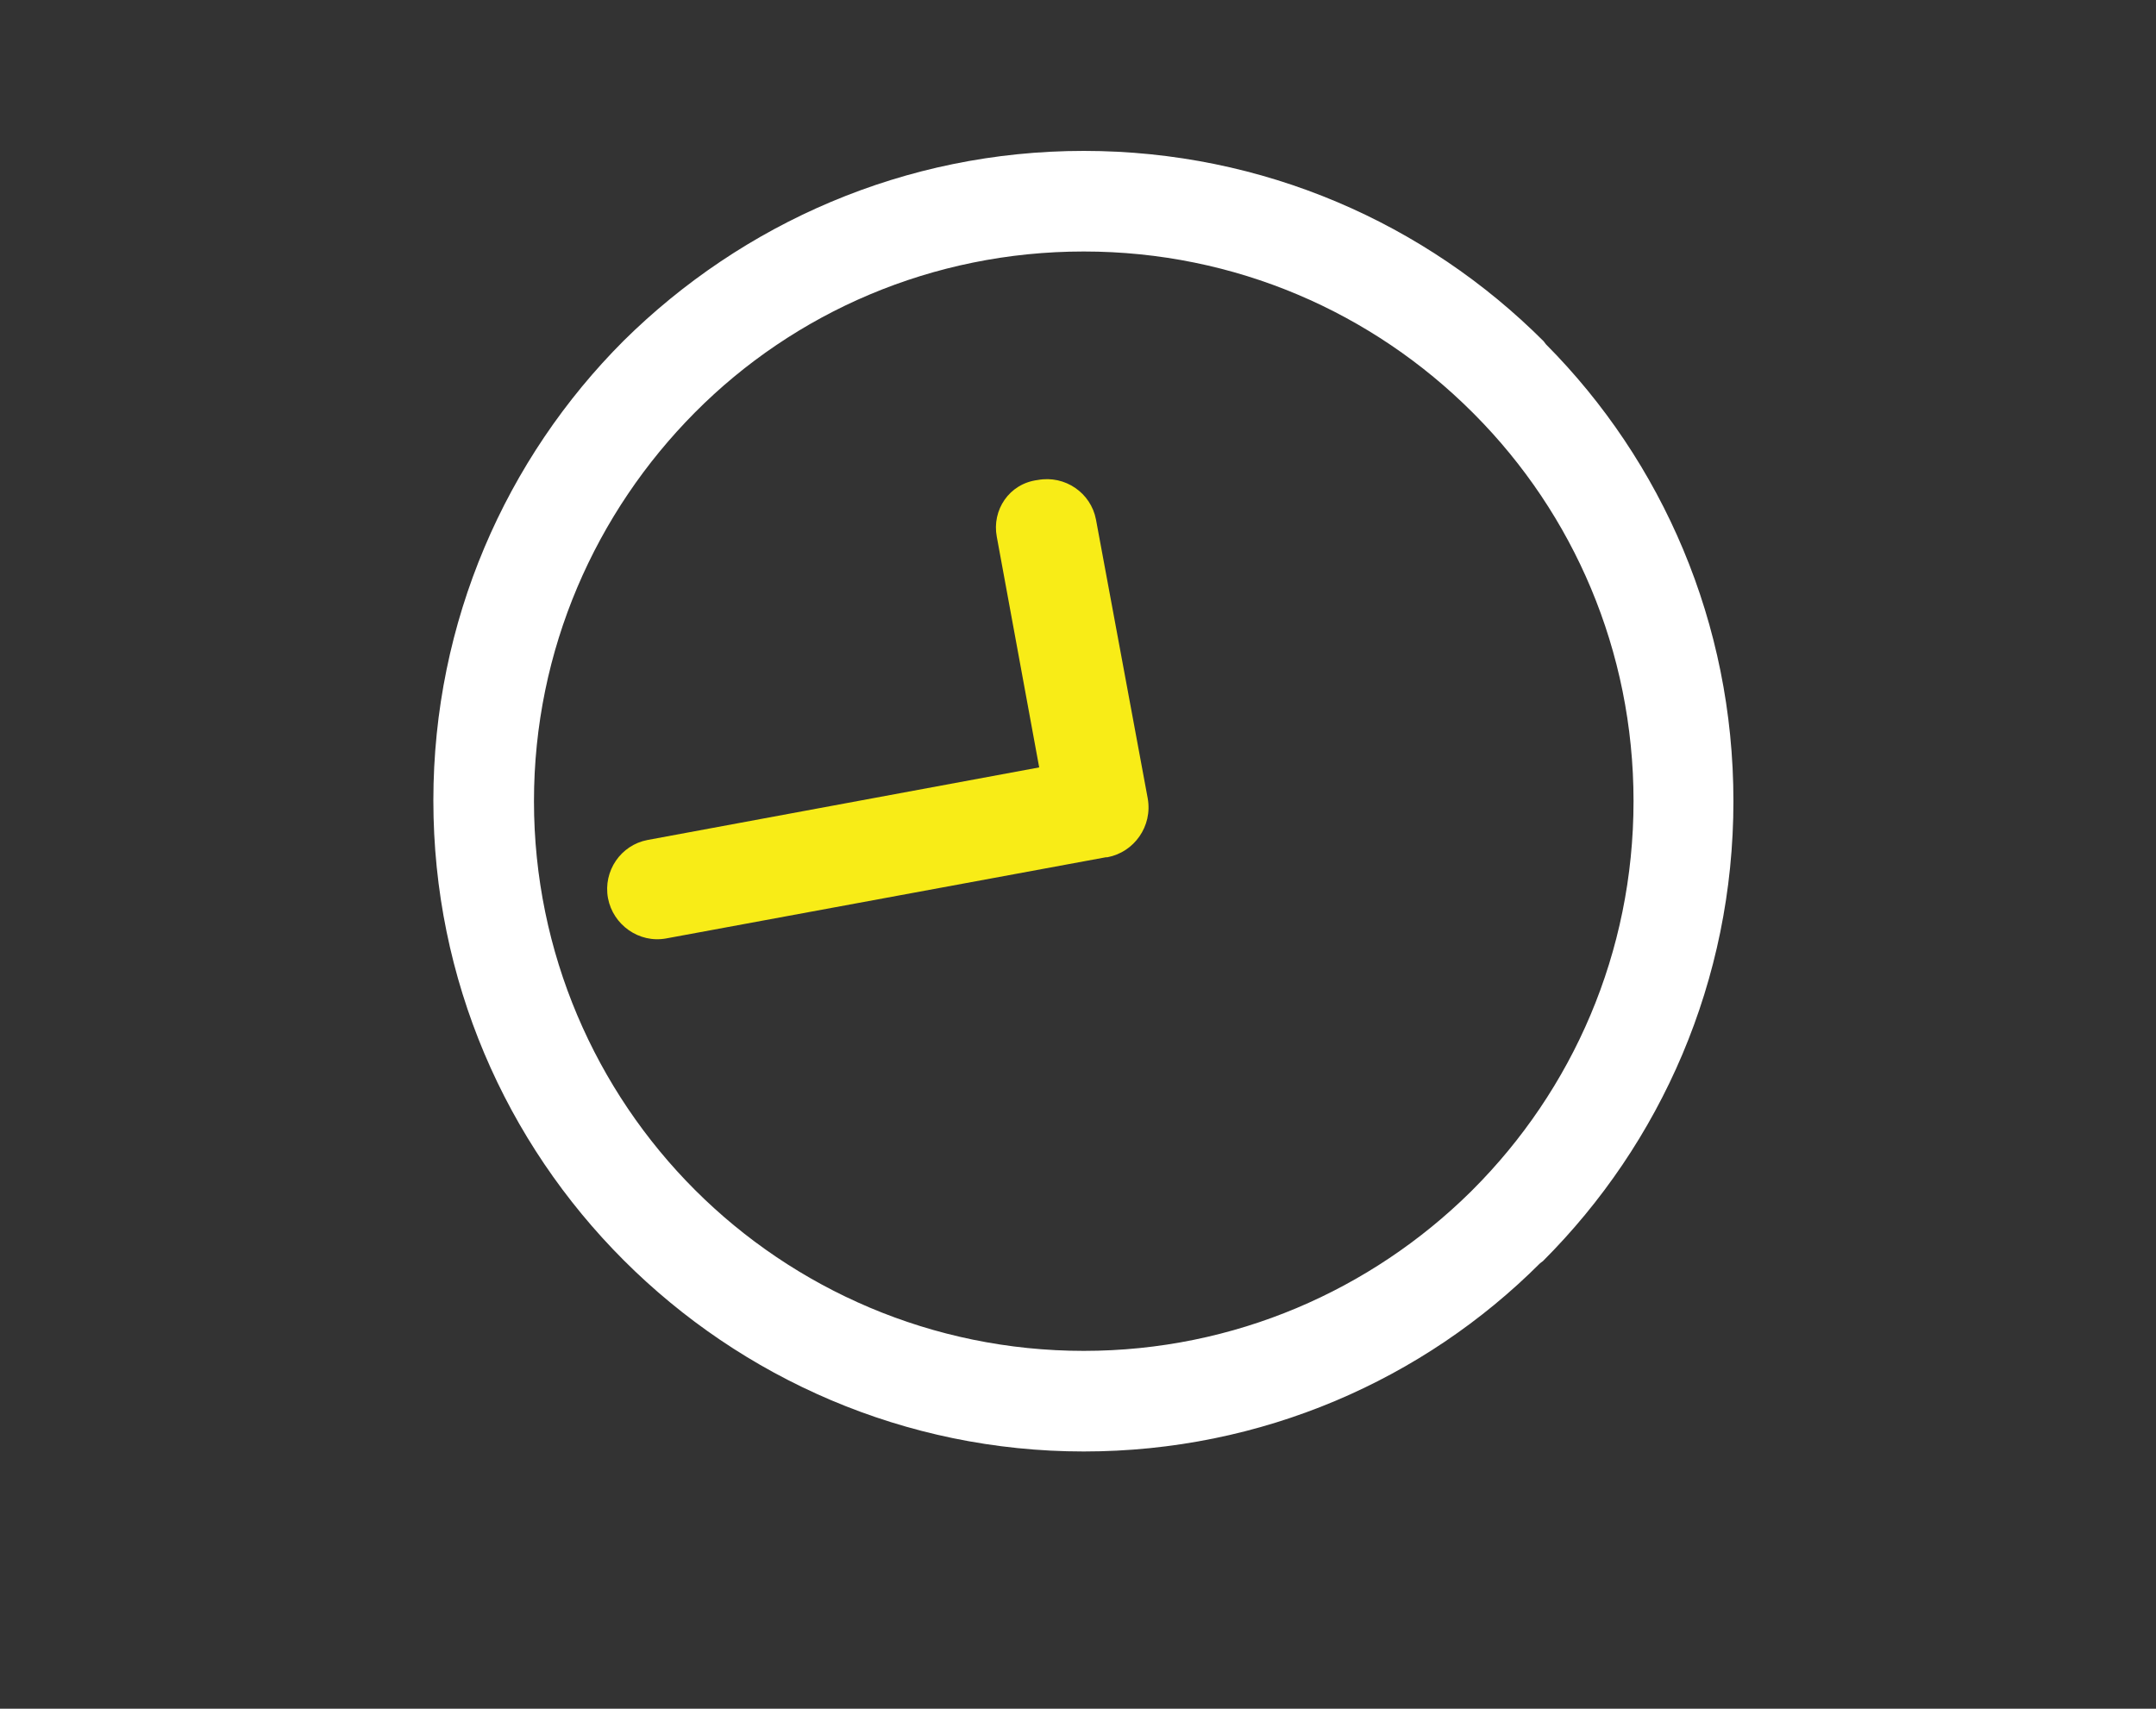
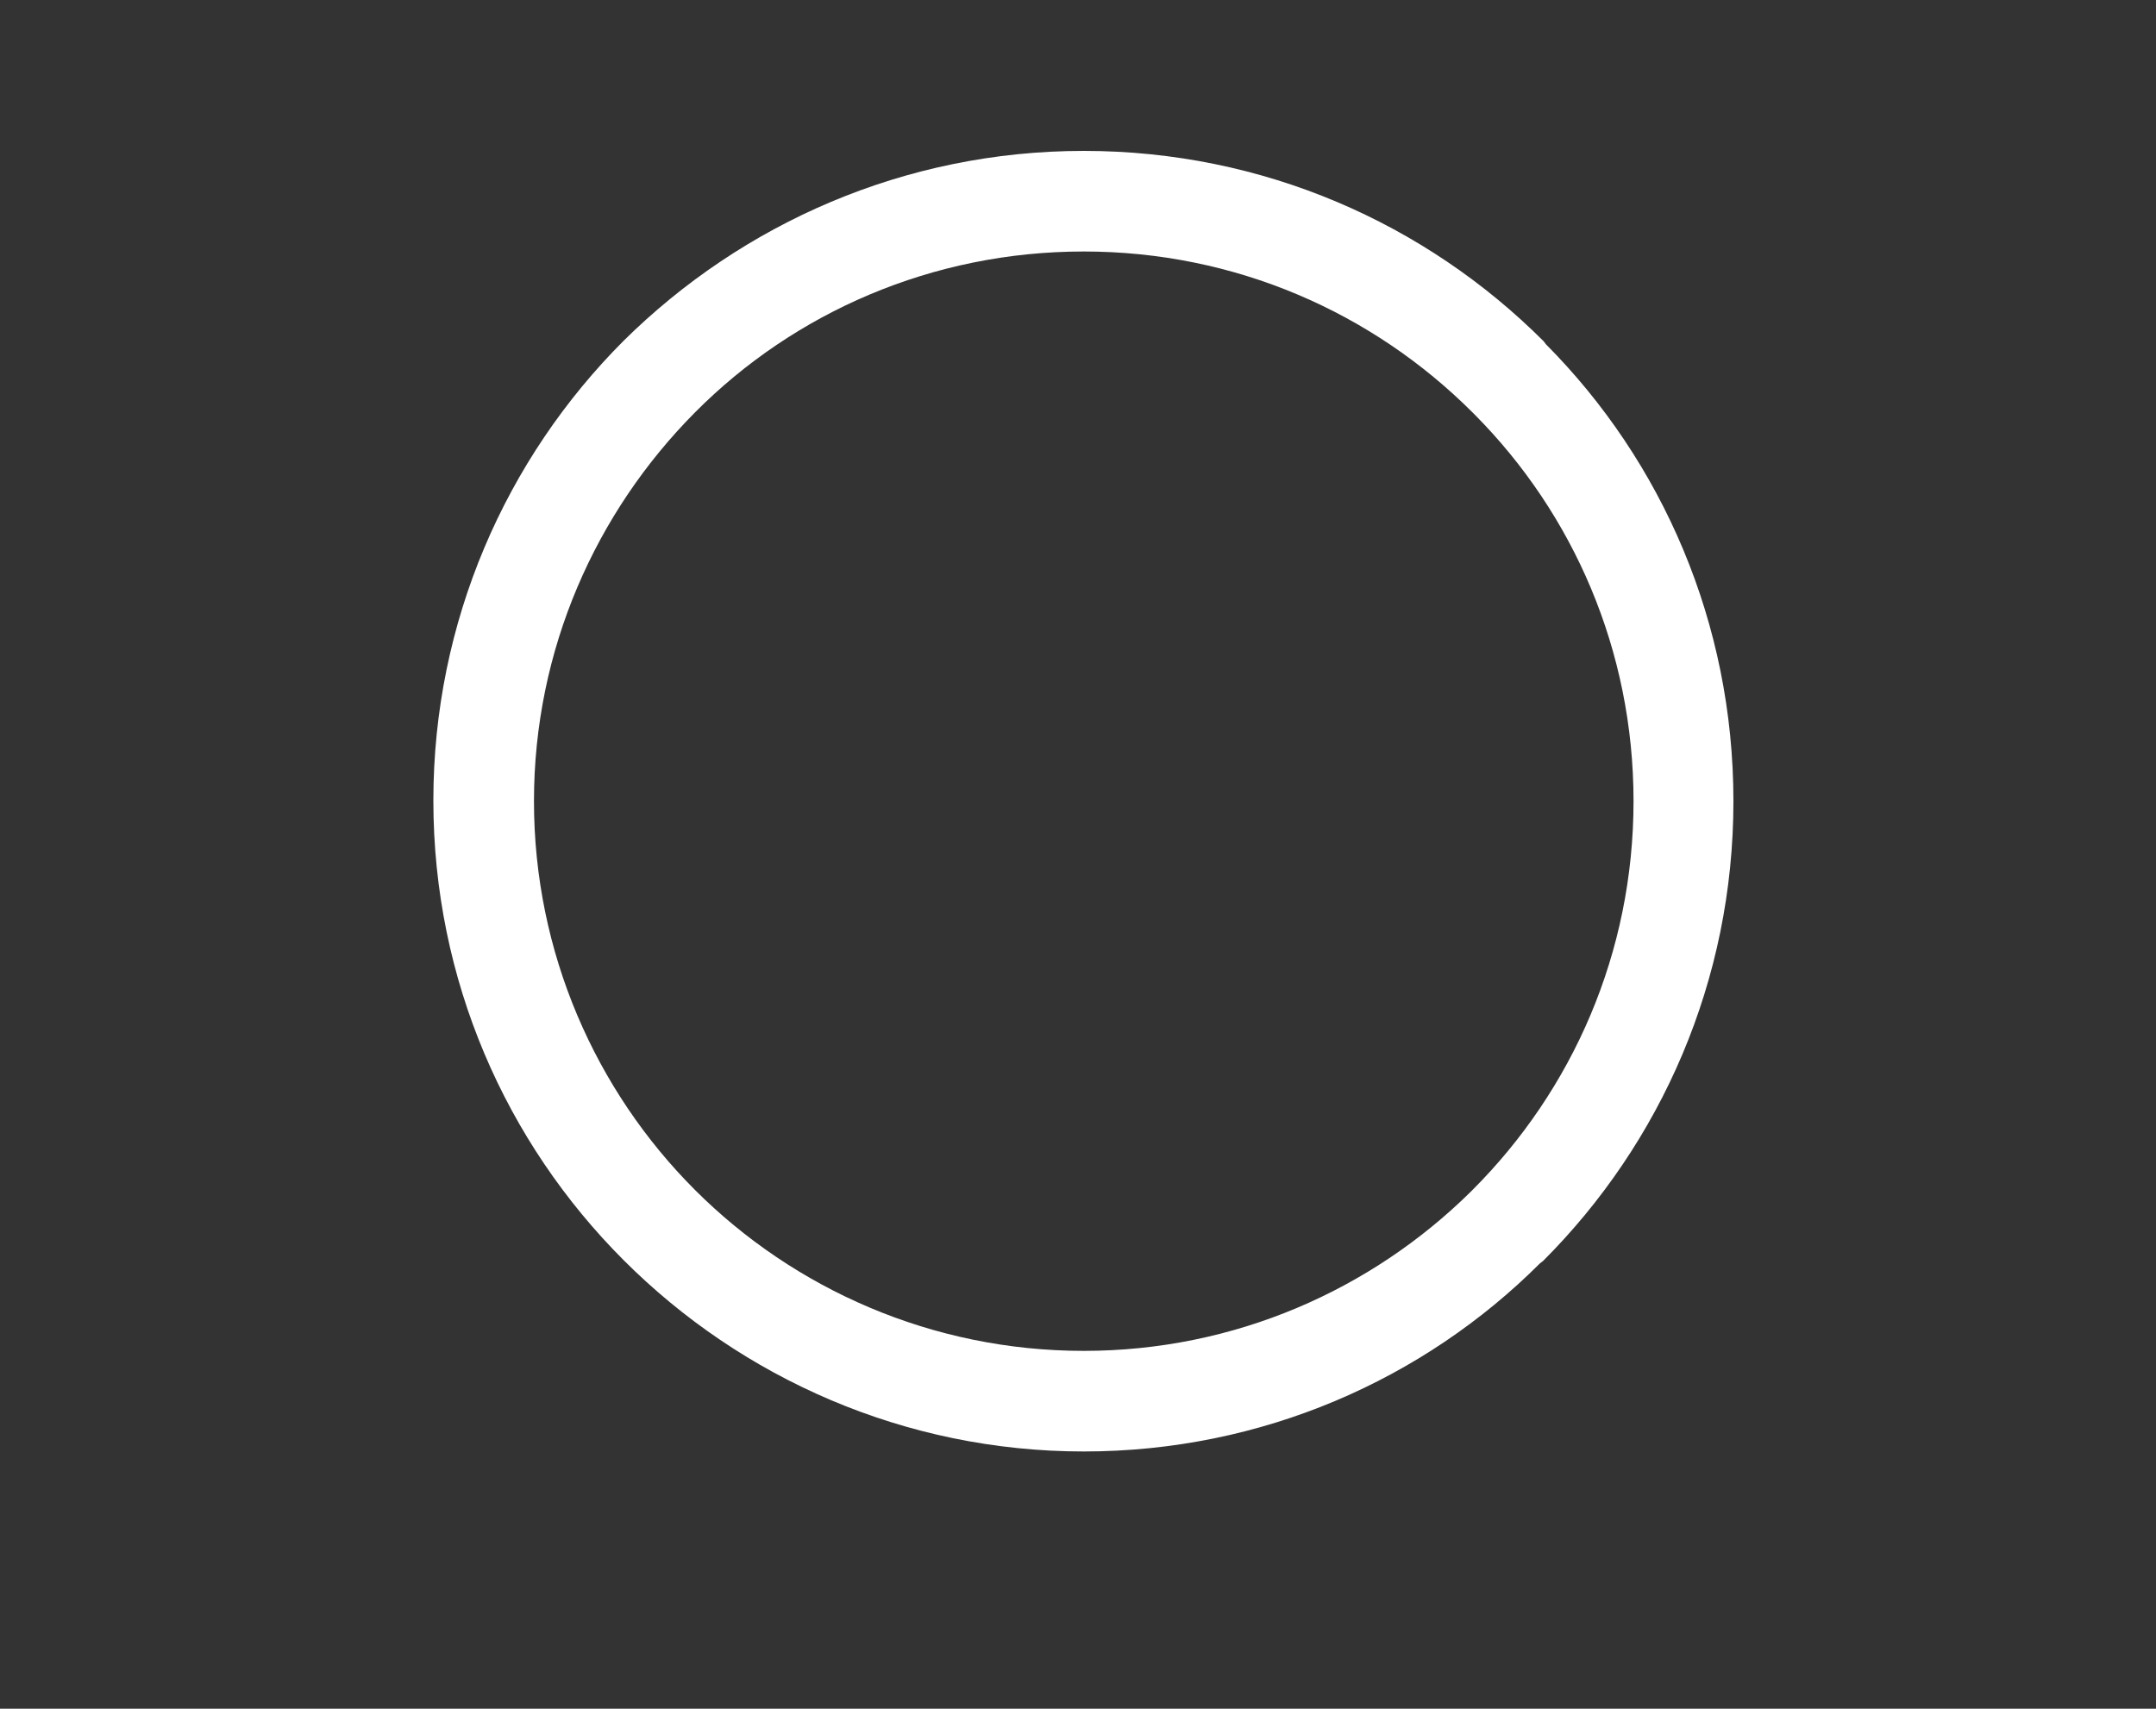
<svg xmlns="http://www.w3.org/2000/svg" version="1.1" id="Ebene_1" x="0px" y="0px" viewBox="0 0 300 237.8" style="enable-background:new 0 0 300 237.8;" xml:space="preserve">
  <rect x="0" y="0" width="300" height="237.8" fill="#333333" stroke="none" />
  <style type="text/css">
	.st0{fill:#FFFFFF;}
	.st1{fill:#F8EC17;}
</style>
  <path class="st0" d="M150.8,21c25,0,47.6,10.1,64,26.5l0.3,0.4c16.2,16.3,26.1,38.8,26.1,63.6c0,25-10.1,47.6-26.5,64l-0.4,0.3  C198.1,192,175.6,202,150.8,202c-24.9,0-47.6-10.2-64-26.6l0,0c-16.4-16.4-26.5-39-26.5-64c0-24.9,10.1-47.6,26.5-64l0,0l0,0l0,0  C103.3,31.1,125.9,21,150.8,21L150.8,21z M204.9,57.4L204.9,57.4C191,43.5,171.9,35,150.8,35s-40.3,8.5-54.1,22.4l0,0  c-13.8,13.9-22.4,33-22.4,54.1s8.6,40.3,22.4,54.1l0,0l0,0c13.8,13.8,33,22.4,54.1,22.4c21,0,40-8.5,53.8-22.1l0.3-0.3  c13.9-13.9,22.4-33,22.4-54.1c0-21-8.4-40-22.1-53.8L204.9,57.4L204.9,57.4z" />
-   <path class="st1" d="M138.7,74.7L138.7,74.7l5.9,32.1l-54.5,10.1c-3.7,0.7-6.2,4.3-5.5,8.1c0.7,3.7,4.3,6.3,8.1,5.6l61.2-11.3h0.2  c3.7-0.7,6.3-4.3,5.6-8.2l-7.2-38.8c-0.7-3.7-4.3-6.2-8.1-5.5C140.4,67.3,138,71,138.7,74.7L138.7,74.7z" />
</svg>